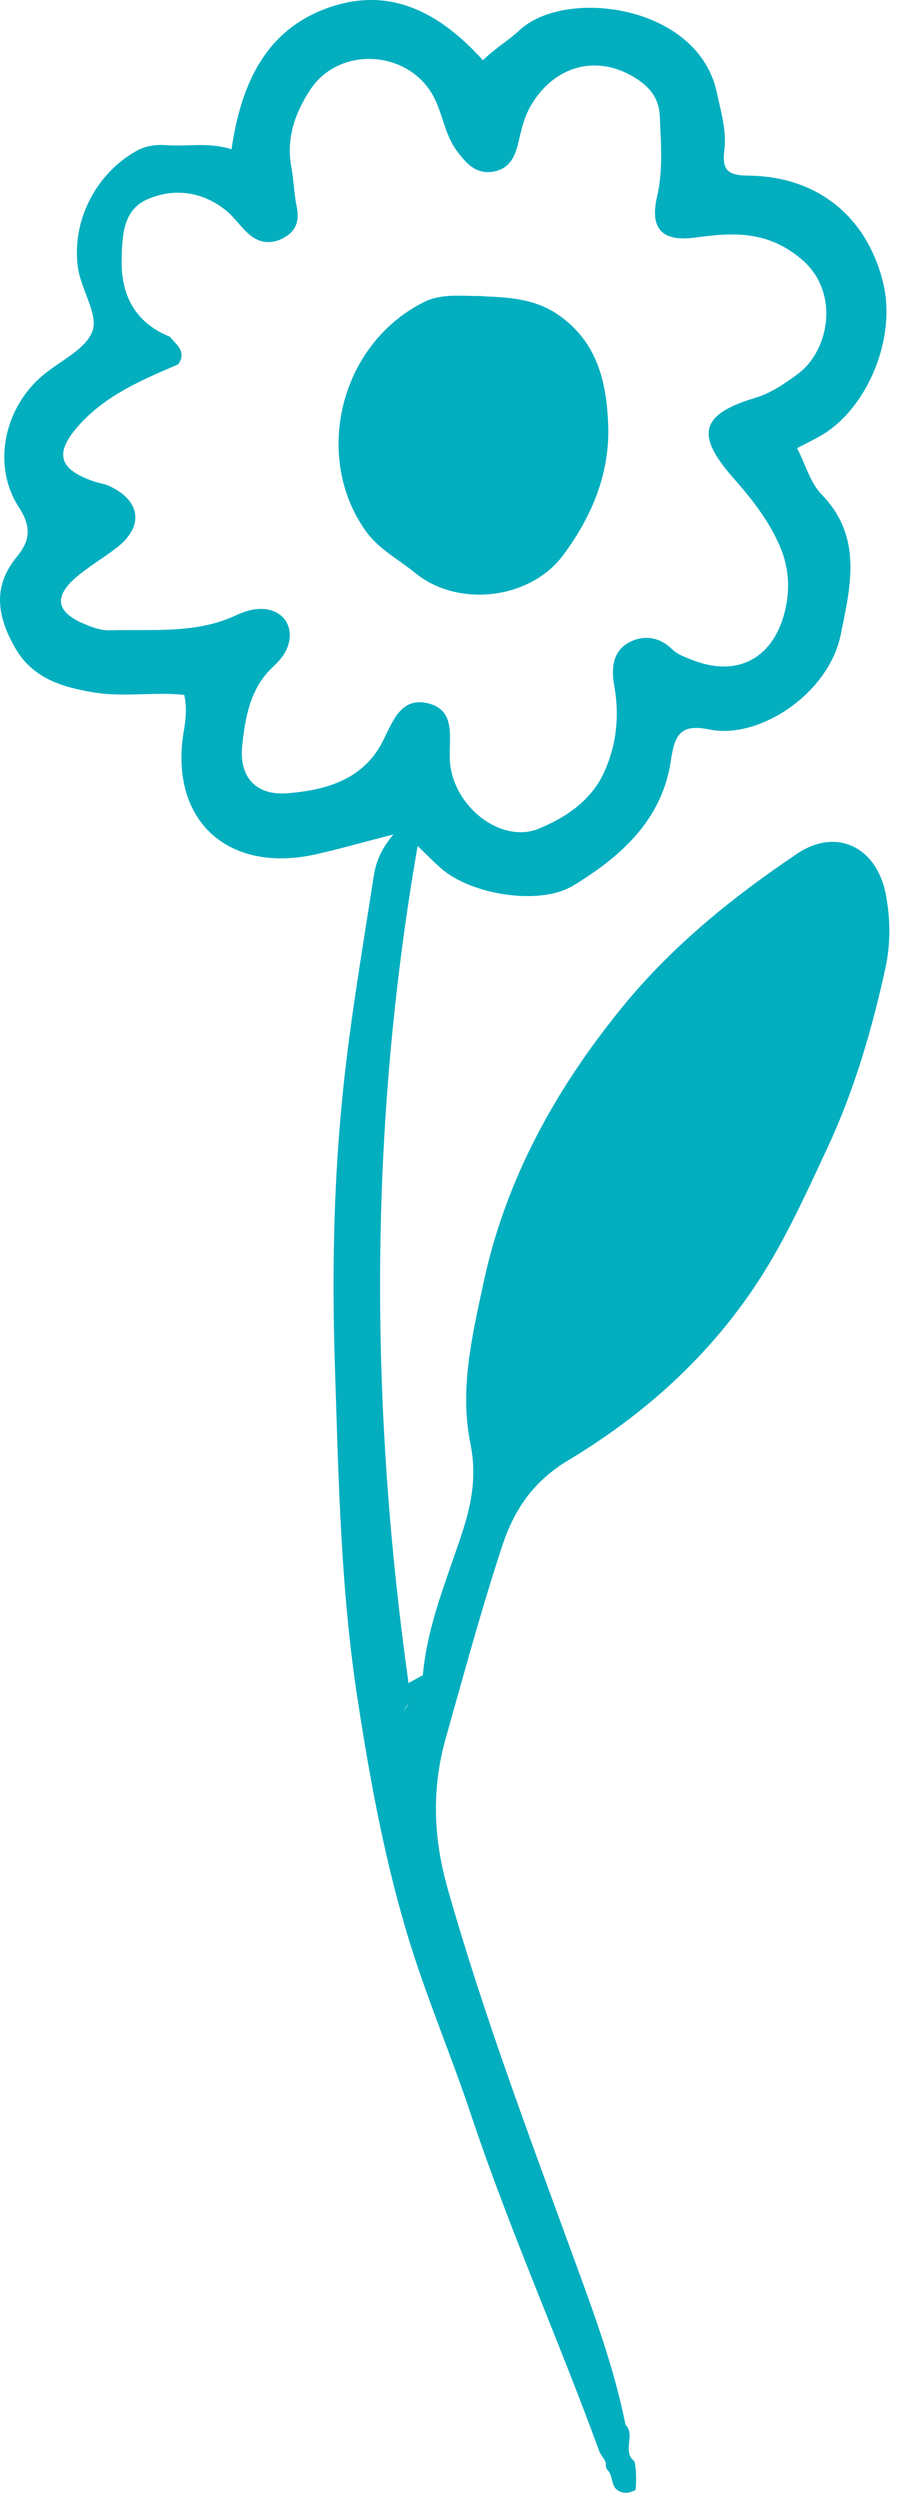
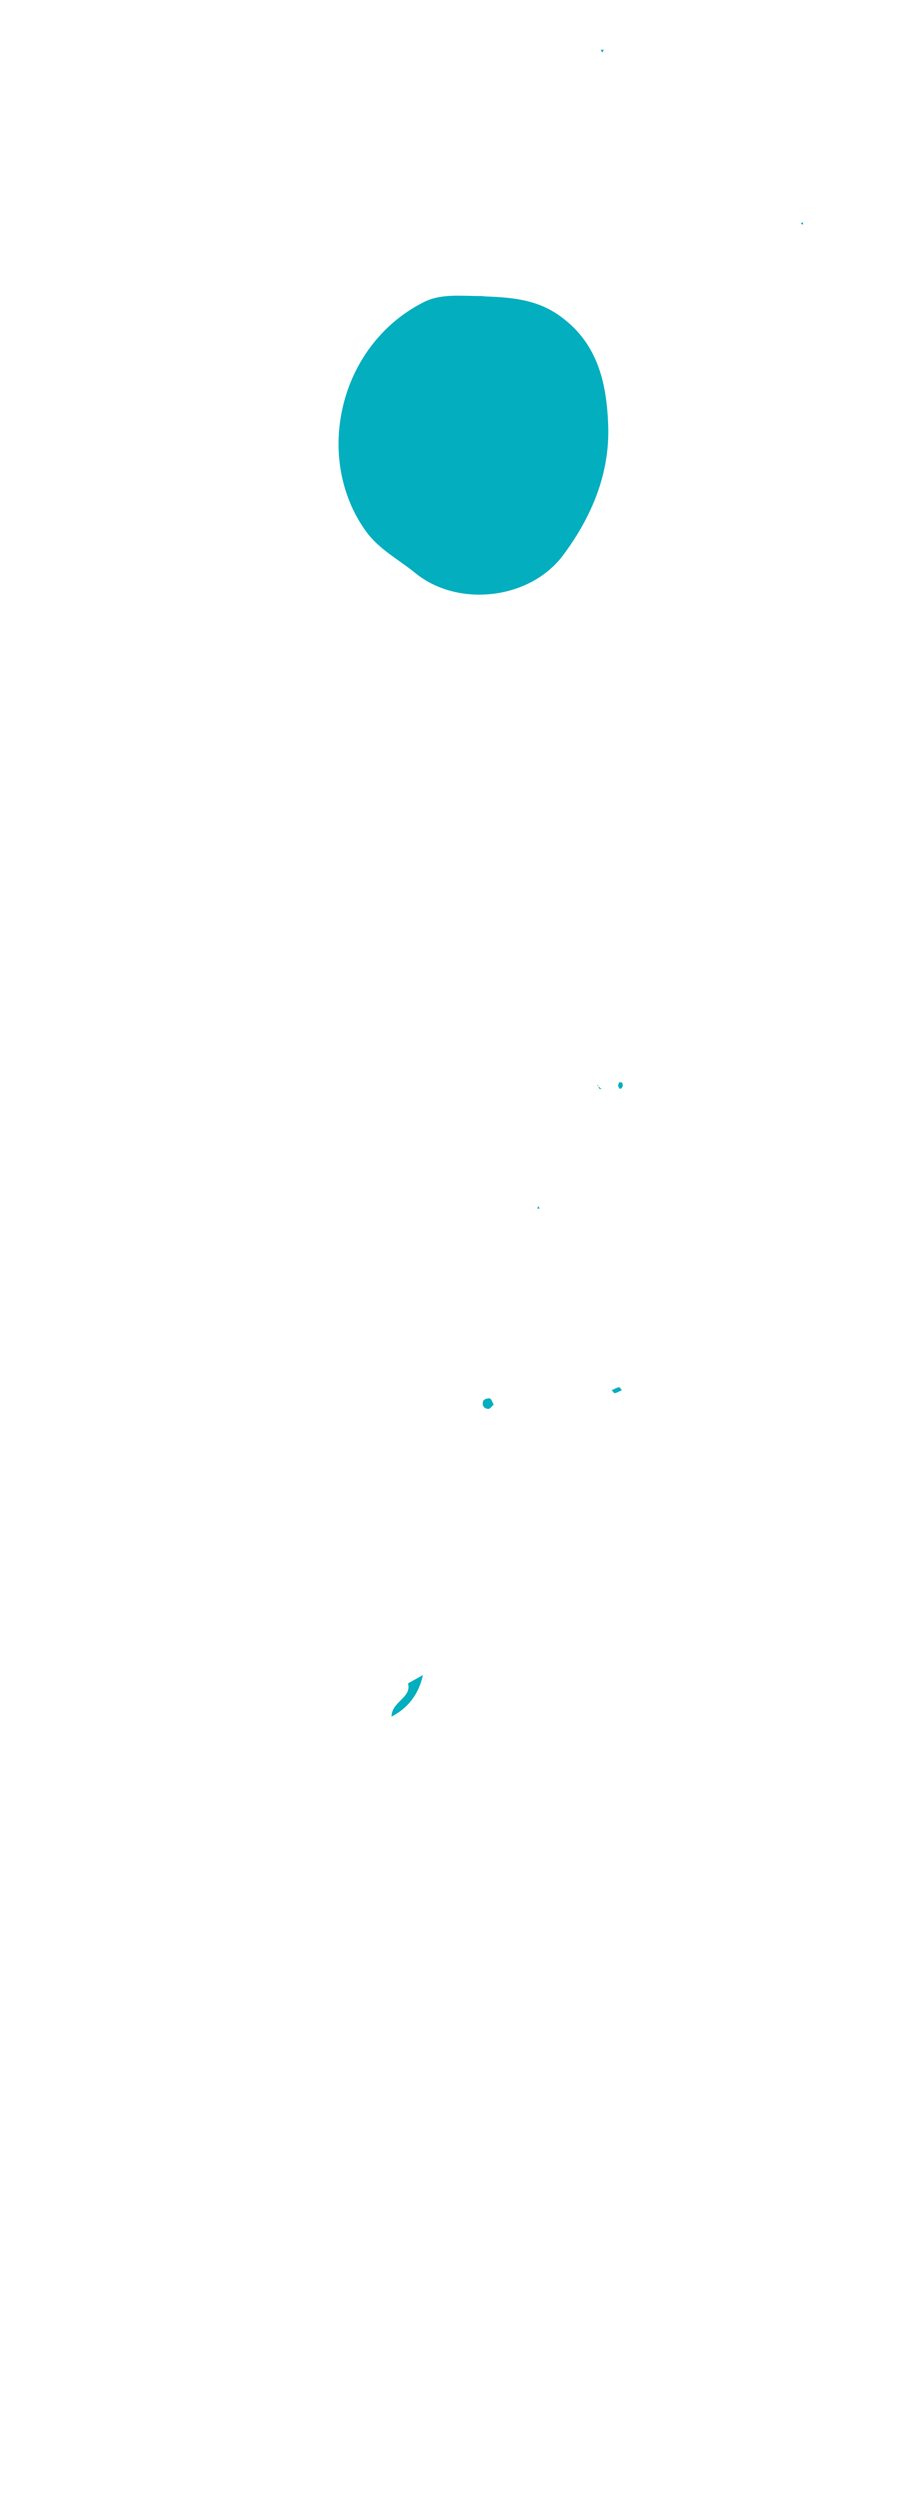
<svg xmlns="http://www.w3.org/2000/svg" width="33" height="91" viewBox="0 0 33 91" fill="none">
  <path d="M15.402 60.985C15.248 61.671 14.868 62.171 14.262 62.485C14.262 61.935 15.002 61.805 14.862 61.275C15.042 61.175 15.222 61.075 15.402 60.975V60.985Z" fill="#03AEBF" />
-   <path d="M11.842 0.324C14.142 -0.546 15.992 0.424 17.592 2.194C18.022 1.764 18.511 1.484 18.941 1.084C20.631 -0.456 25.441 0.184 26.111 3.374C26.261 4.074 26.472 4.764 26.382 5.474C26.292 6.224 26.532 6.384 27.281 6.394C29.811 6.424 31.611 7.924 32.181 10.354C32.632 12.294 31.632 14.794 29.972 15.814C29.692 15.984 29.391 16.124 29.031 16.314C29.341 16.904 29.512 17.575 29.931 18.005C31.441 19.554 30.972 21.374 30.622 23.104C30.182 25.254 27.652 26.924 25.842 26.554C24.772 26.334 24.572 26.754 24.431 27.714C24.111 29.844 22.612 31.184 20.882 32.234C19.652 32.984 17.141 32.564 16.061 31.604C15.812 31.384 15.582 31.154 15.212 30.794C13.432 41.034 13.462 51.144 14.882 61.274C15.122 61.614 14.921 61.904 14.681 62.314C15.031 61.814 15.252 61.414 15.412 60.974L15.401 60.984C15.561 59.144 16.291 57.464 16.852 55.734C17.201 54.654 17.362 53.674 17.132 52.534C16.732 50.564 17.201 48.614 17.611 46.694C18.421 42.914 20.242 39.634 22.662 36.664C24.472 34.444 26.682 32.654 29.052 31.064C30.482 30.114 31.932 30.845 32.262 32.544C32.431 33.424 32.442 34.324 32.262 35.184C31.772 37.434 31.131 39.645 30.151 41.755C29.531 43.084 28.932 44.404 28.202 45.684C26.372 48.874 23.792 51.294 20.702 53.154C19.412 53.924 18.722 54.974 18.302 56.244C17.542 58.544 16.912 60.884 16.252 63.214C15.722 65.054 15.772 66.864 16.302 68.734C17.592 73.284 19.252 77.684 20.872 82.124C21.602 84.124 22.361 86.144 22.781 88.254C23.161 88.634 22.641 89.234 23.111 89.594C23.181 89.934 23.181 90.284 23.151 90.634C22.911 90.764 22.671 90.794 22.441 90.604C22.262 90.414 22.311 90.124 22.151 89.934C22.081 89.864 22.051 89.784 22.071 89.684C22.041 89.524 21.912 89.404 21.842 89.264C20.342 85.154 18.552 81.154 17.162 76.994C16.472 74.924 15.612 72.894 14.952 70.794C14.052 67.905 13.502 64.944 13.042 61.964C12.412 57.944 12.332 53.884 12.202 49.824C12.092 46.594 12.142 43.343 12.452 40.124C12.712 37.394 13.181 34.684 13.601 31.964C13.671 31.494 13.802 30.994 14.332 30.374C13.192 30.664 12.332 30.914 11.472 31.104C8.522 31.754 6.362 30.114 6.632 27.074C6.682 26.534 6.862 25.994 6.712 25.294C5.622 25.174 4.471 25.394 3.351 25.194C2.182 24.994 1.132 24.654 0.512 23.514C-0.098 22.414 -0.268 21.354 0.592 20.294C1.072 19.715 1.182 19.224 0.682 18.454C-0.268 16.994 0.122 14.984 1.422 13.784C2.062 13.184 3.071 12.784 3.361 12.074C3.601 11.474 2.962 10.564 2.842 9.764C2.592 8.064 3.482 6.334 4.952 5.504C5.302 5.305 5.662 5.254 6.061 5.284C6.821 5.344 7.582 5.164 8.432 5.434C8.772 3.124 9.622 1.164 11.842 0.324ZM15.802 3.534C14.902 1.814 12.362 1.654 11.302 3.263C10.742 4.113 10.421 5.034 10.611 6.074C10.701 6.564 10.711 7.064 10.811 7.544C10.911 8.043 10.782 8.414 10.342 8.654C9.912 8.894 9.471 8.863 9.101 8.553C8.762 8.273 8.522 7.874 8.172 7.614C7.312 6.954 6.301 6.843 5.351 7.263C4.471 7.653 4.452 8.614 4.432 9.414C4.392 10.704 4.902 11.743 6.182 12.254L6.191 12.263C6.431 12.553 6.811 12.803 6.491 13.263C5.231 13.803 3.961 14.334 2.981 15.364C1.942 16.464 2.082 17.084 3.481 17.544C3.641 17.593 3.812 17.613 3.962 17.683C5.132 18.213 5.261 19.164 4.241 19.944C3.761 20.314 3.231 20.623 2.771 21.013C1.951 21.723 2.052 22.284 3.052 22.704C3.352 22.834 3.682 22.954 4.002 22.944C5.532 22.894 7.082 23.083 8.542 22.423C8.792 22.303 9.062 22.203 9.332 22.173C10.272 22.074 10.812 22.804 10.431 23.654C10.322 23.894 10.122 24.104 9.922 24.294C9.102 25.073 8.931 26.124 8.821 27.154C8.711 28.294 9.321 28.973 10.491 28.874C11.881 28.754 13.231 28.384 13.941 26.984C14.291 26.294 14.582 25.404 15.512 25.584C16.602 25.794 16.362 26.764 16.382 27.604C16.432 29.324 18.251 30.753 19.651 30.154C20.651 29.734 21.592 29.104 22.052 28.003C22.472 27.014 22.561 26.004 22.371 24.944C22.261 24.324 22.311 23.684 22.951 23.364C23.471 23.104 24.032 23.194 24.472 23.624C24.681 23.823 24.931 23.913 25.191 24.013C26.761 24.643 28.041 24.053 28.531 22.463C28.791 21.584 28.771 20.724 28.401 19.874C28.001 18.944 27.391 18.173 26.731 17.423C25.322 15.834 25.502 15.084 27.502 14.484C28.102 14.304 28.591 13.954 29.071 13.604C30.201 12.764 30.611 10.633 29.191 9.433C27.971 8.403 26.731 8.454 25.352 8.644C24.131 8.814 23.662 8.354 23.931 7.164C24.162 6.174 24.071 5.203 24.031 4.213C24.001 3.594 23.692 3.203 23.212 2.883C21.822 1.963 20.251 2.344 19.371 3.784C19.101 4.224 18.992 4.703 18.882 5.183C18.762 5.703 18.561 6.134 17.991 6.244C17.351 6.363 16.991 5.964 16.642 5.494C16.201 4.904 16.132 4.164 15.802 3.534Z" fill="#03AEBF" />
  <path d="M17.982 51.124C17.922 51.184 17.852 51.284 17.792 51.284C17.622 51.284 17.542 51.144 17.602 50.994C17.622 50.934 17.772 50.884 17.842 50.904C17.902 50.924 17.932 51.044 17.982 51.124Z" fill="#03AEBF" />
  <path d="M22.542 39.395C22.542 39.395 22.632 39.395 22.652 39.404C22.672 39.434 22.692 39.495 22.682 39.535C22.622 39.675 22.552 39.664 22.512 39.514C22.512 39.484 22.542 39.434 22.552 39.395H22.542Z" fill="#03AEBF" />
-   <path d="M18.561 31.425C18.561 31.425 18.651 31.425 18.662 31.435C18.681 31.465 18.701 31.525 18.692 31.565C18.631 31.705 18.552 31.695 18.521 31.545C18.521 31.515 18.552 31.465 18.561 31.425Z" fill="#03AEBF" />
  <path d="M22.651 50.604C22.561 50.644 22.481 50.694 22.391 50.714C22.361 50.714 22.321 50.644 22.281 50.604C22.371 50.564 22.451 50.514 22.551 50.494C22.571 50.494 22.621 50.564 22.651 50.604Z" fill="#03AEBF" />
  <path d="M19.622 43.904L19.651 44.004L19.561 43.984L19.622 43.904Z" fill="#03AEBF" />
  <path d="M21.752 39.504C21.802 39.554 21.852 39.594 21.912 39.644C21.882 39.644 21.832 39.644 21.822 39.614C21.792 39.574 21.792 39.534 21.772 39.484L21.752 39.504Z" fill="#03AEBF" />
-   <path d="M21.771 39.485C21.721 39.435 21.671 39.395 21.611 39.345C21.641 39.345 21.681 39.345 21.701 39.375C21.731 39.405 21.731 39.455 21.751 39.505L21.771 39.485Z" fill="#03AEBF" />
  <path d="M21.932 1.915L21.882 1.805L21.992 1.815L21.932 1.915Z" fill="#03AEBF" />
  <path d="M29.162 8.125L29.252 8.095L29.242 8.185L29.162 8.125Z" fill="#03AEBF" />
  <path d="M17.592 10.785C18.482 10.825 19.442 10.855 20.312 11.445C21.752 12.425 22.092 13.895 22.152 15.455C22.222 17.215 21.562 18.795 20.522 20.195C19.312 21.835 16.672 22.125 15.122 20.855C14.512 20.355 13.792 19.995 13.312 19.315C11.432 16.675 12.322 12.595 15.402 11.015C16.072 10.665 16.792 10.785 17.592 10.775V10.785Z" fill="#03AEBF" />
-   <path d="M15.541 18.745C15.461 18.795 15.371 18.875 15.291 18.885C15.201 18.885 15.121 18.805 15.031 18.765C15.111 18.715 15.201 18.635 15.281 18.635C15.361 18.635 15.451 18.715 15.541 18.755V18.745Z" fill="#03AEBF" />
</svg>